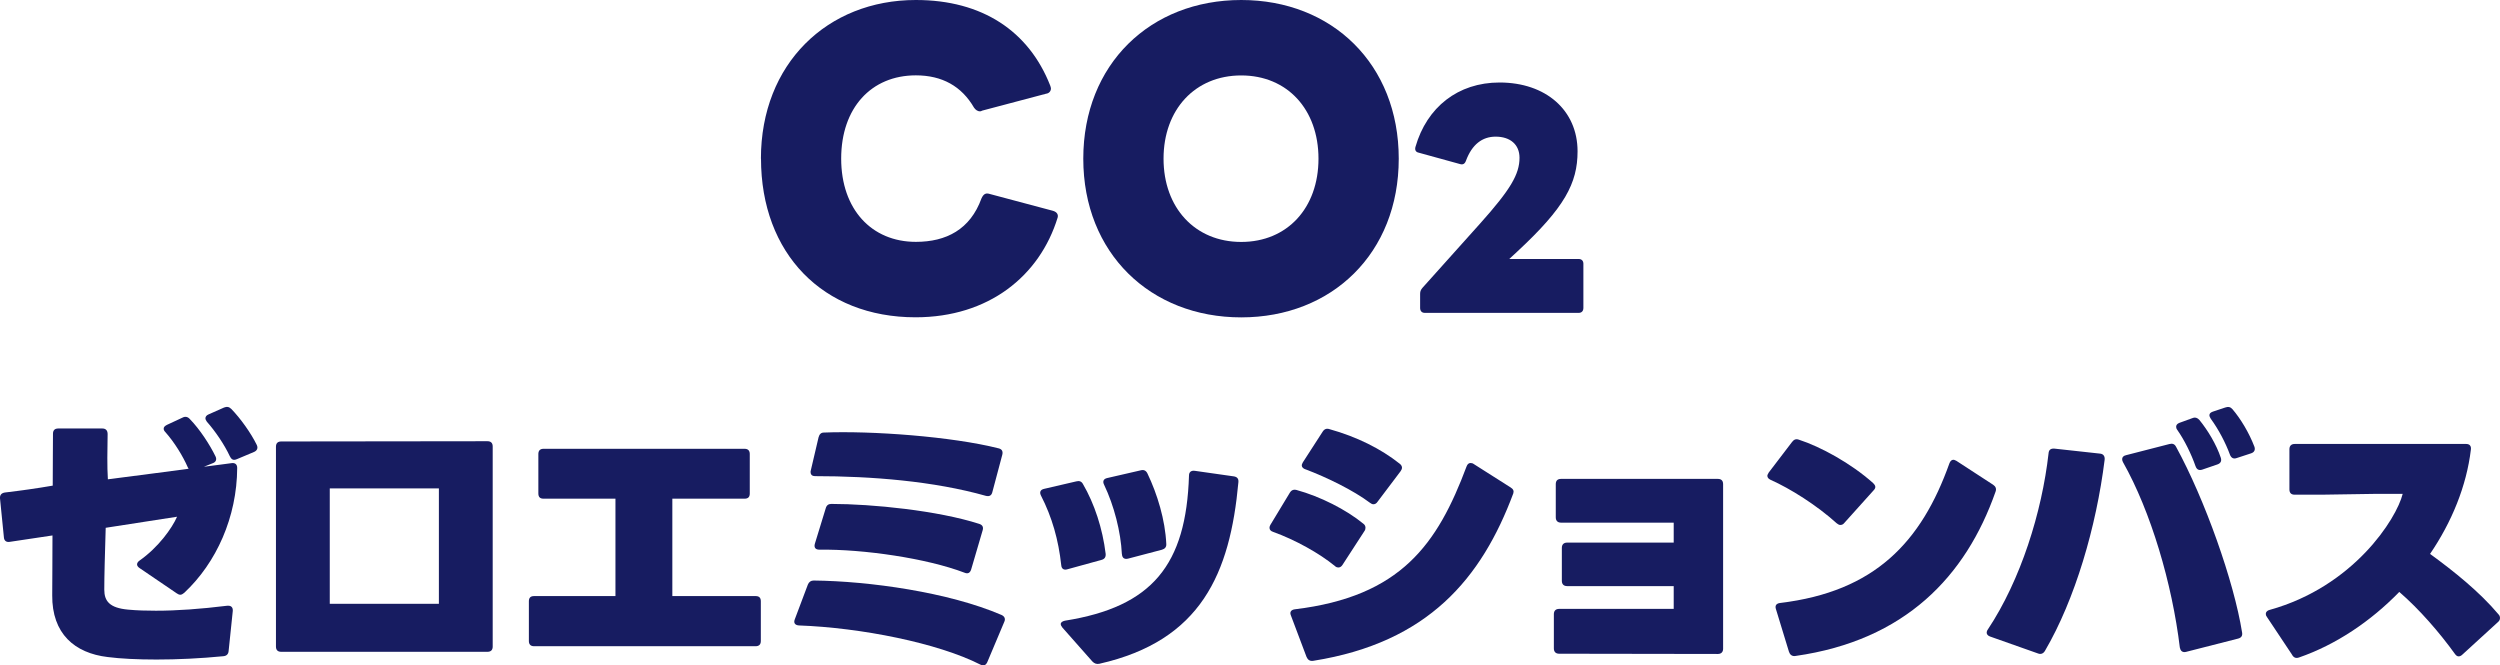
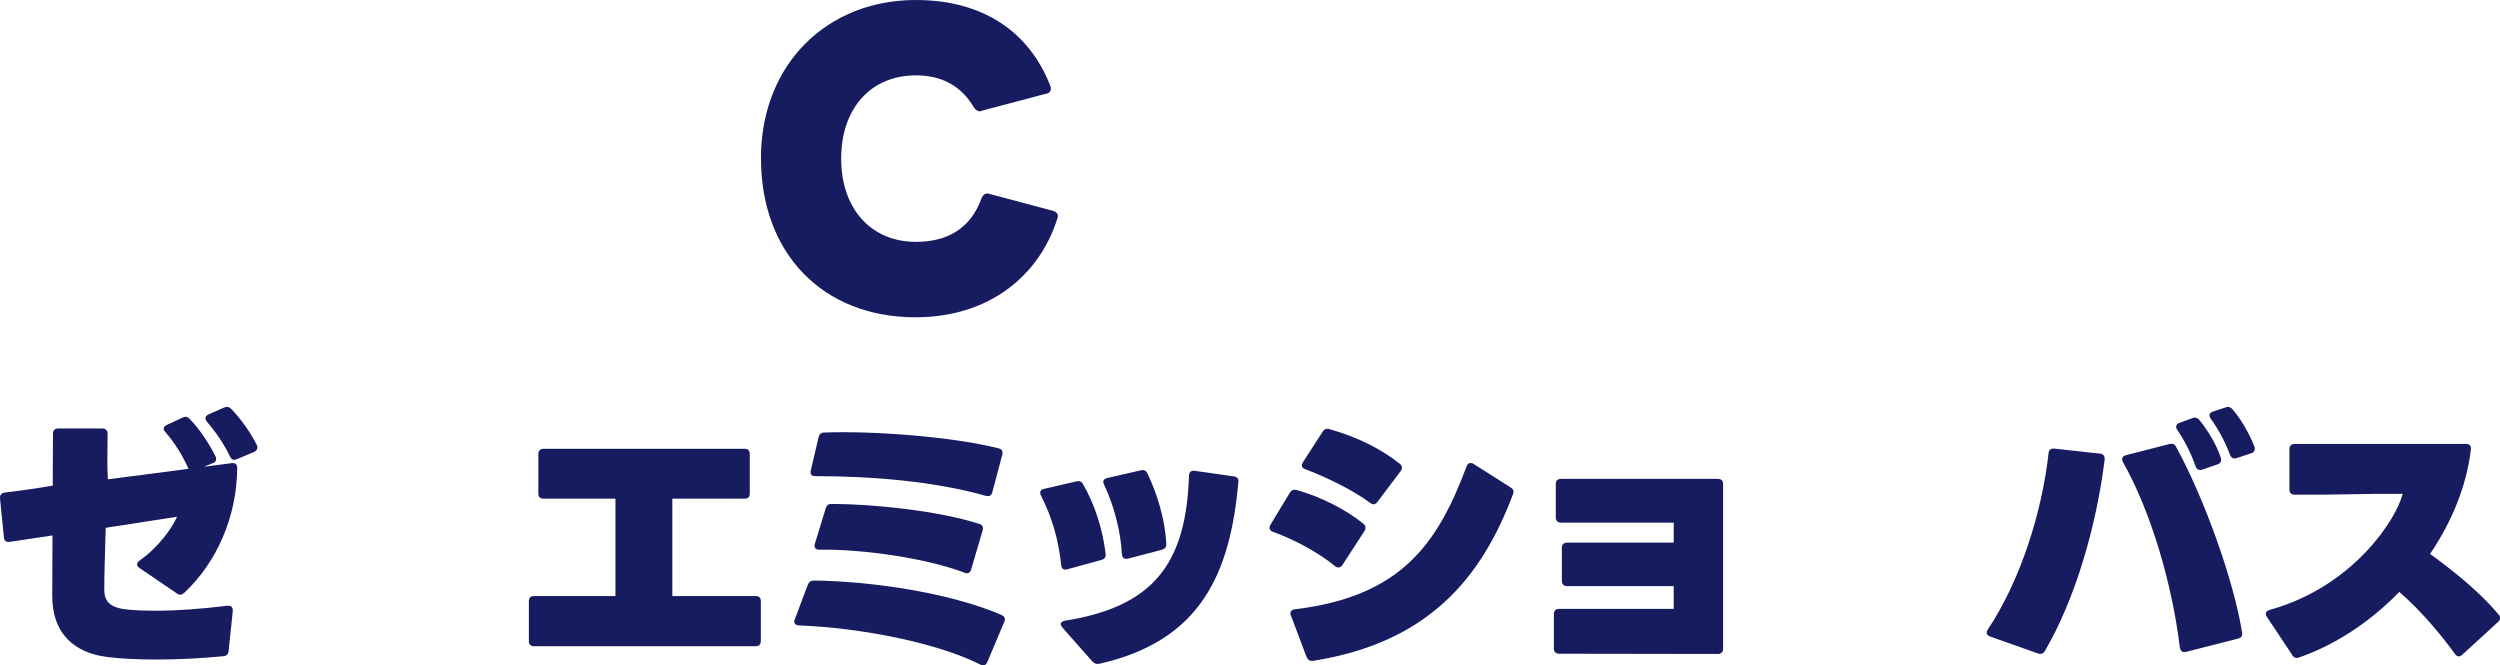
<svg xmlns="http://www.w3.org/2000/svg" id="_レイヤー_2" width="300.59" height="80" viewBox="0 0 300.59 80">
  <defs>
    <style>.cls-1{fill:#171c61;}</style>
  </defs>
  <g id="_デザイン">
    <g>
      <path class="cls-1" d="M91.49,19.08c0-11.41,7.98-19.08,18.63-19.08,7.98,0,13.58,3.74,16.15,10.28,.05,.14,.09,.27,.09,.36,0,.32-.23,.59-.59,.63l-7.67,2.03c-.09,.05-.18,.09-.27,.09-.27,0-.54-.18-.72-.45-1.49-2.57-3.83-3.88-6.99-3.88-5.37,0-8.98,3.92-8.98,10.01s3.65,10.01,8.98,10.01c3.65,0,6.54-1.49,7.89-5.23,.23-.5,.5-.68,.95-.54l7.62,2.03c.5,.14,.68,.45,.59,.81-2.16,7.04-8.3,12-17.09,12-11.14,0-18.58-7.67-18.58-19.08" />
-       <path class="cls-1" d="M130.25,19.08c0-11.37,8.07-19.08,18.99-19.08s18.94,7.71,18.94,19.08-8.03,19.08-18.94,19.08-18.99-7.71-18.99-19.08m18.99,10.01c5.55,0,9.29-4.1,9.29-10.01s-3.74-10.01-9.29-10.01-9.34,4.1-9.34,10.01,3.79,10.01,9.34,10.01" />
-       <path class="cls-1" d="M170.75,37.02v-1.7c0-.3,.1-.5,.27-.7l6.94-7.74c3.67-4.1,4.74-5.94,4.74-7.91,0-1.6-1.13-2.54-2.87-2.54-1.6,0-2.84,.93-3.57,2.9-.13,.37-.37,.5-.7,.4l-4.97-1.37c-.37-.07-.5-.33-.4-.7,1.37-4.77,5.11-7.74,10.11-7.74,5.57,0,9.38,3.34,9.38,8.28,0,3.84-1.57,6.77-7.21,12.01l-1,.93h8.34c.37,0,.57,.23,.57,.57v5.31c0,.37-.2,.6-.57,.6h-18.49c-.37,0-.57-.23-.57-.6" />
      <path class="cls-1" d="M6.28,71.56c0-1.5,.03-4.17,.03-7.18l-5.14,.77c-.4,.07-.67-.13-.7-.53L0,59.92c-.03-.4,.17-.63,.57-.7,1.94-.23,3.87-.5,5.77-.83,0-2.6,.03-4.94,.03-6.24,0-.4,.2-.63,.63-.63h5.31c.4,0,.63,.23,.63,.67-.03,2-.07,3.84,.03,5.44,3.84-.5,7.24-.93,9.71-1.27-.03-.03-.07-.1-.1-.17-.6-1.37-1.6-3-2.7-4.24-.13-.13-.2-.27-.2-.4,0-.2,.13-.33,.4-.47l1.87-.87c.33-.17,.63-.1,.87,.17,1.2,1.23,2.4,3.07,3.1,4.51,.17,.37,.03,.67-.33,.8l-1.07,.43c1.5-.2,2.64-.33,3.3-.43,.43-.07,.7,.13,.7,.57-.03,5.91-2.5,11.41-6.37,15.02-.17,.13-.3,.23-.47,.23-.13,0-.3-.07-.43-.17l-4.47-3.04c-.2-.13-.3-.3-.3-.43,0-.17,.1-.33,.3-.47,2.24-1.57,3.9-3.87,4.51-5.27l-8.58,1.33c-.1,3.37-.17,5.81-.17,7.44,0,1.37,.63,2.2,2.87,2.4,1.07,.1,2.17,.13,3.34,.13,2.5,0,5.34-.2,8.58-.6h.13c.33,0,.53,.2,.53,.53v.1l-.5,4.81c-.03,.4-.27,.6-.63,.63-2.74,.27-5.54,.4-8.04,.4-2.27,0-4.34-.1-5.87-.3-3.97-.47-6.71-2.8-6.67-7.44m21.36-16.69c-.67-1.44-1.77-3.04-2.77-4.17-.1-.13-.17-.3-.17-.4,0-.2,.13-.37,.37-.47l1.87-.83c.33-.13,.6-.1,.87,.17,1.1,1.13,2.37,2.9,3.07,4.34,.17,.37,.03,.67-.33,.83l-2.07,.87c-.4,.17-.63,.07-.83-.33" />
-       <path class="cls-1" d="M33.18,77.74v-24.03c0-.43,.23-.63,.63-.63l24.8-.03c.4,0,.63,.2,.63,.63v24.06c0,.43-.23,.63-.63,.63h-24.8c-.4,0-.63-.2-.63-.63m19.59-19.02h-13.12v13.88h13.12v-13.88Z" />
      <path class="cls-1" d="M63.59,77.07v-4.77c0-.43,.2-.63,.63-.63h9.78v-11.71h-8.64c-.43,0-.63-.2-.63-.63v-4.74c0-.4,.2-.63,.63-.63h24.16c.43,0,.63,.23,.63,.63v4.74c0,.43-.2,.63-.63,.63h-8.68v11.71h10.01c.43,0,.63,.2,.63,.63v4.77c0,.4-.2,.63-.63,.63h-26.63c-.43,0-.63-.23-.63-.63" />
      <path class="cls-1" d="M96.06,75.2c-.47-.03-.67-.3-.5-.73l1.57-4.17c.13-.33,.37-.5,.7-.5,6.67,.07,16.22,1.4,22.59,4.14,.37,.17,.5,.47,.33,.83l-2.04,4.84c-.17,.37-.43,.5-.83,.3-5.11-2.6-14.38-4.44-21.83-4.71m1.94-17.95c-.33,0-.53-.17-.53-.5,0-.07,0-.13,.03-.2l.93-3.97c.1-.37,.3-.57,.63-.57,5.74-.23,15.39,.47,21.03,1.9,.4,.1,.53,.37,.43,.77l-1.2,4.51c-.1,.4-.37,.53-.77,.43-6.27-1.77-13.75-2.37-20.56-2.37m.53,8.84c-.47,0-.67-.27-.53-.73l1.3-4.24c.1-.37,.33-.53,.67-.53,4.91,0,12.82,.8,17.79,2.4,.4,.13,.53,.4,.4,.8l-1.37,4.67c-.13,.43-.4,.57-.8,.4-4.57-1.74-12.18-2.84-17.45-2.77" />
      <path class="cls-1" d="M127.6,67.96c-.33-3.04-1.1-5.77-2.44-8.38-.2-.4-.07-.7,.37-.8l3.87-.9c.37-.1,.63,0,.8,.3,1.4,2.4,2.37,5.37,2.74,8.41,.03,.4-.13,.63-.5,.73l-4.11,1.13c-.43,.13-.7-.07-.73-.5m3.74,11.58l-3.6-4.07c-.13-.17-.2-.3-.2-.43,0-.2,.2-.33,.5-.4,10.51-1.67,14.58-6.71,14.92-17.45,0-.43,.27-.63,.7-.57l4.71,.67c.4,.07,.57,.3,.53,.7-1,10.95-4.47,19.06-16.72,21.83-.33,.07-.6-.03-.83-.27m3.54-12.92c-.13-2.67-.93-5.81-2.14-8.34-.2-.4-.07-.7,.37-.8l4.04-.93c.37-.1,.63,.03,.8,.37,1.2,2.5,2.14,5.61,2.27,8.48,.03,.37-.17,.6-.53,.7l-4.07,1.07c-.43,.1-.7-.07-.73-.53" />
      <path class="cls-1" d="M153.07,63.95c-.3-.1-.43-.27-.43-.5,0-.1,.03-.2,.1-.33l2.34-3.87c.2-.33,.47-.43,.83-.33,2.8,.77,5.94,2.34,8.04,4.07,.17,.13,.23,.3,.23,.47,0,.13-.03,.27-.13,.4l-2.64,4.07c-.13,.2-.3,.3-.47,.3-.13,0-.3-.03-.43-.17-1.87-1.54-4.81-3.17-7.44-4.11m4.04,15.08l-1.9-5.04c-.17-.4,.03-.67,.47-.73,12.75-1.54,17.15-7.81,20.66-17.19,.1-.27,.27-.4,.47-.4,.13,0,.27,.03,.4,.13l4.41,2.8c.33,.2,.43,.43,.33,.73-3.8,10.18-10.21,17.92-24.03,20.12-.4,.07-.67-.1-.8-.43m-.17-22.59c-.27-.1-.43-.27-.43-.47,0-.13,.07-.23,.13-.37l2.37-3.67c.2-.33,.47-.43,.8-.33,3.34,.93,6.21,2.37,8.48,4.17,.17,.13,.27,.3,.27,.47,0,.13-.07,.3-.17,.43l-2.77,3.67c-.13,.2-.3,.3-.5,.3-.13,0-.27-.07-.4-.17-2-1.5-5.14-3.04-7.78-4.04" />
      <path class="cls-1" d="M186.83,77.94v-4.1c0-.4,.23-.63,.63-.63h13.78v-2.74h-12.82c-.4,0-.63-.23-.63-.63v-3.97c0-.4,.23-.63,.63-.63h12.82v-2.4h-13.55c-.4,0-.63-.23-.63-.63v-4c0-.43,.23-.63,.63-.63h18.86c.4,0,.63,.2,.63,.63v19.79c0,.4-.23,.63-.63,.63l-19.09-.03c-.4,0-.63-.23-.63-.63" />
-       <path class="cls-1" d="M212.87,57.68c-.23-.1-.37-.27-.37-.47,0-.1,.07-.23,.17-.4l2.8-3.67c.23-.3,.47-.4,.83-.27,2.57,.83,6.27,2.84,8.91,5.21,.17,.17,.27,.3,.27,.47,0,.13-.07,.27-.2,.4l-3.54,3.94c-.13,.17-.3,.23-.47,.23-.13,0-.27-.07-.43-.2-2.4-2.17-5.57-4.17-7.98-5.24m2.24,20.69l-1.57-5.14c-.13-.4,.03-.67,.5-.73,11.41-1.37,16.99-7.34,20.36-16.79,.1-.27,.27-.43,.47-.43,.13,0,.23,.07,.37,.13l4.41,2.87c.3,.2,.43,.47,.3,.83-3.57,10.18-10.88,17.89-24.06,19.76-.37,.07-.67-.13-.77-.5" />
      <path class="cls-1" d="M238.87,76.07c0-.1,.03-.23,.13-.37,3.97-5.97,6.51-14.12,7.31-21.19,.03-.43,.27-.6,.7-.57l5.47,.6c.43,.03,.63,.33,.57,.77-1,8.01-3.54,16.75-7.18,22.96-.2,.33-.5,.43-.83,.3l-5.77-2.04c-.27-.1-.4-.27-.4-.47m23.23,1.84c-.93-7.74-3.5-16.42-6.84-22.33-.07-.13-.1-.23-.1-.37,0-.2,.13-.4,.47-.47l5.21-1.34c.37-.1,.63,0,.8,.33,3.47,6.34,6.97,16.22,7.94,22.33,.07,.4-.1,.63-.47,.73l-6.27,1.6c-.4,.1-.67-.1-.73-.5m1.87-21.83c-.5-1.44-1.33-3.14-2.2-4.37-.1-.13-.13-.27-.13-.37,0-.2,.13-.37,.4-.47l1.57-.57c.33-.13,.6-.03,.83,.23,1,1.23,2.04,2.94,2.57,4.54,.13,.4-.03,.67-.4,.8l-1.84,.63c-.4,.13-.67-.03-.8-.43m4.14-1.37c-.53-1.44-1.37-3.04-2.3-4.31-.1-.17-.17-.3-.17-.43,0-.2,.13-.33,.4-.43l1.5-.5c.37-.13,.63-.07,.87,.2,1,1.17,2,2.84,2.64,4.51,.13,.37,0,.67-.4,.8l-1.74,.57c-.37,.13-.63,0-.8-.4" />
      <path class="cls-1" d="M275.6,78.74l-3.04-4.57c-.1-.13-.13-.23-.13-.37,0-.2,.17-.4,.47-.47,10.08-2.8,15.25-10.95,15.99-13.95h-3.24l-6.51,.1h-3.24c-.4,0-.63-.2-.63-.63v-4.84c0-.4,.23-.63,.63-.63h20.62c.4,0,.63,.23,.57,.67-.53,4.41-2.3,8.71-4.91,12.55,2.84,2.07,5.94,4.54,8.24,7.28,.13,.13,.17,.3,.17,.43,0,.17-.07,.33-.23,.47l-4.31,3.94c-.13,.13-.3,.2-.43,.2-.17,0-.3-.1-.43-.27-1.87-2.6-4.31-5.41-6.71-7.48-3.44,3.54-7.61,6.34-12.05,7.88-.37,.13-.63,.03-.83-.3" />
    </g>
  </g>
</svg>